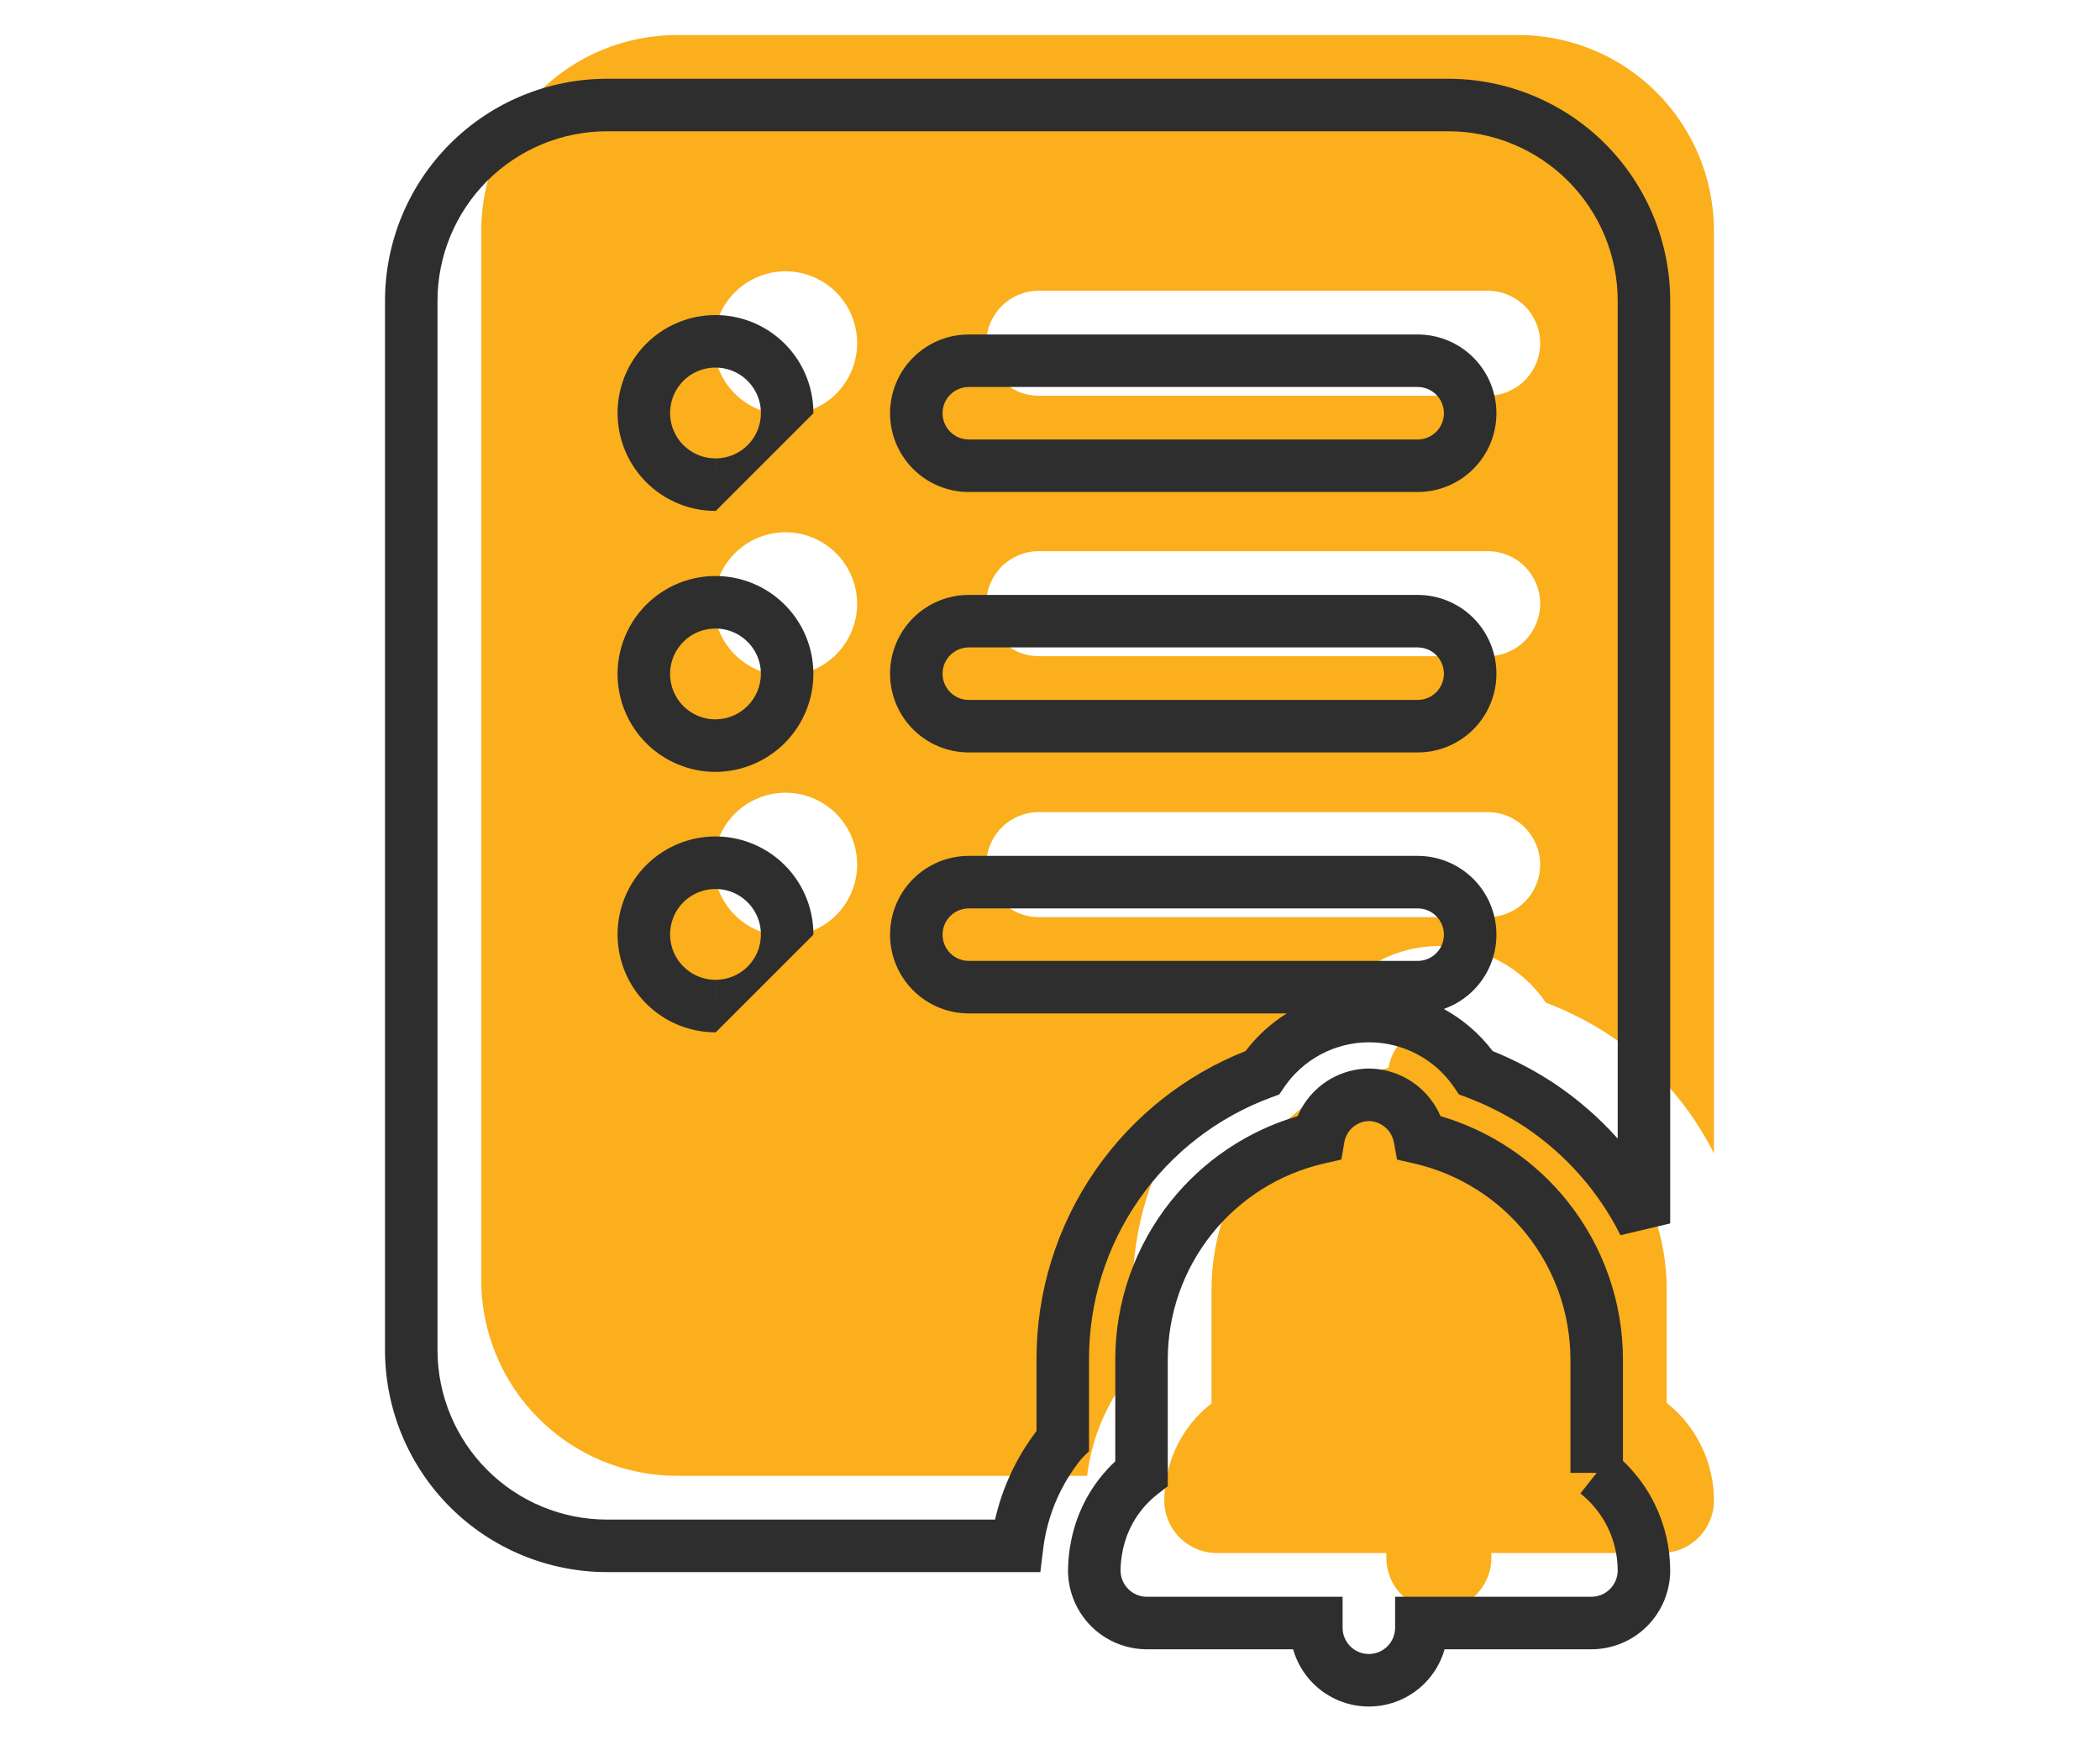
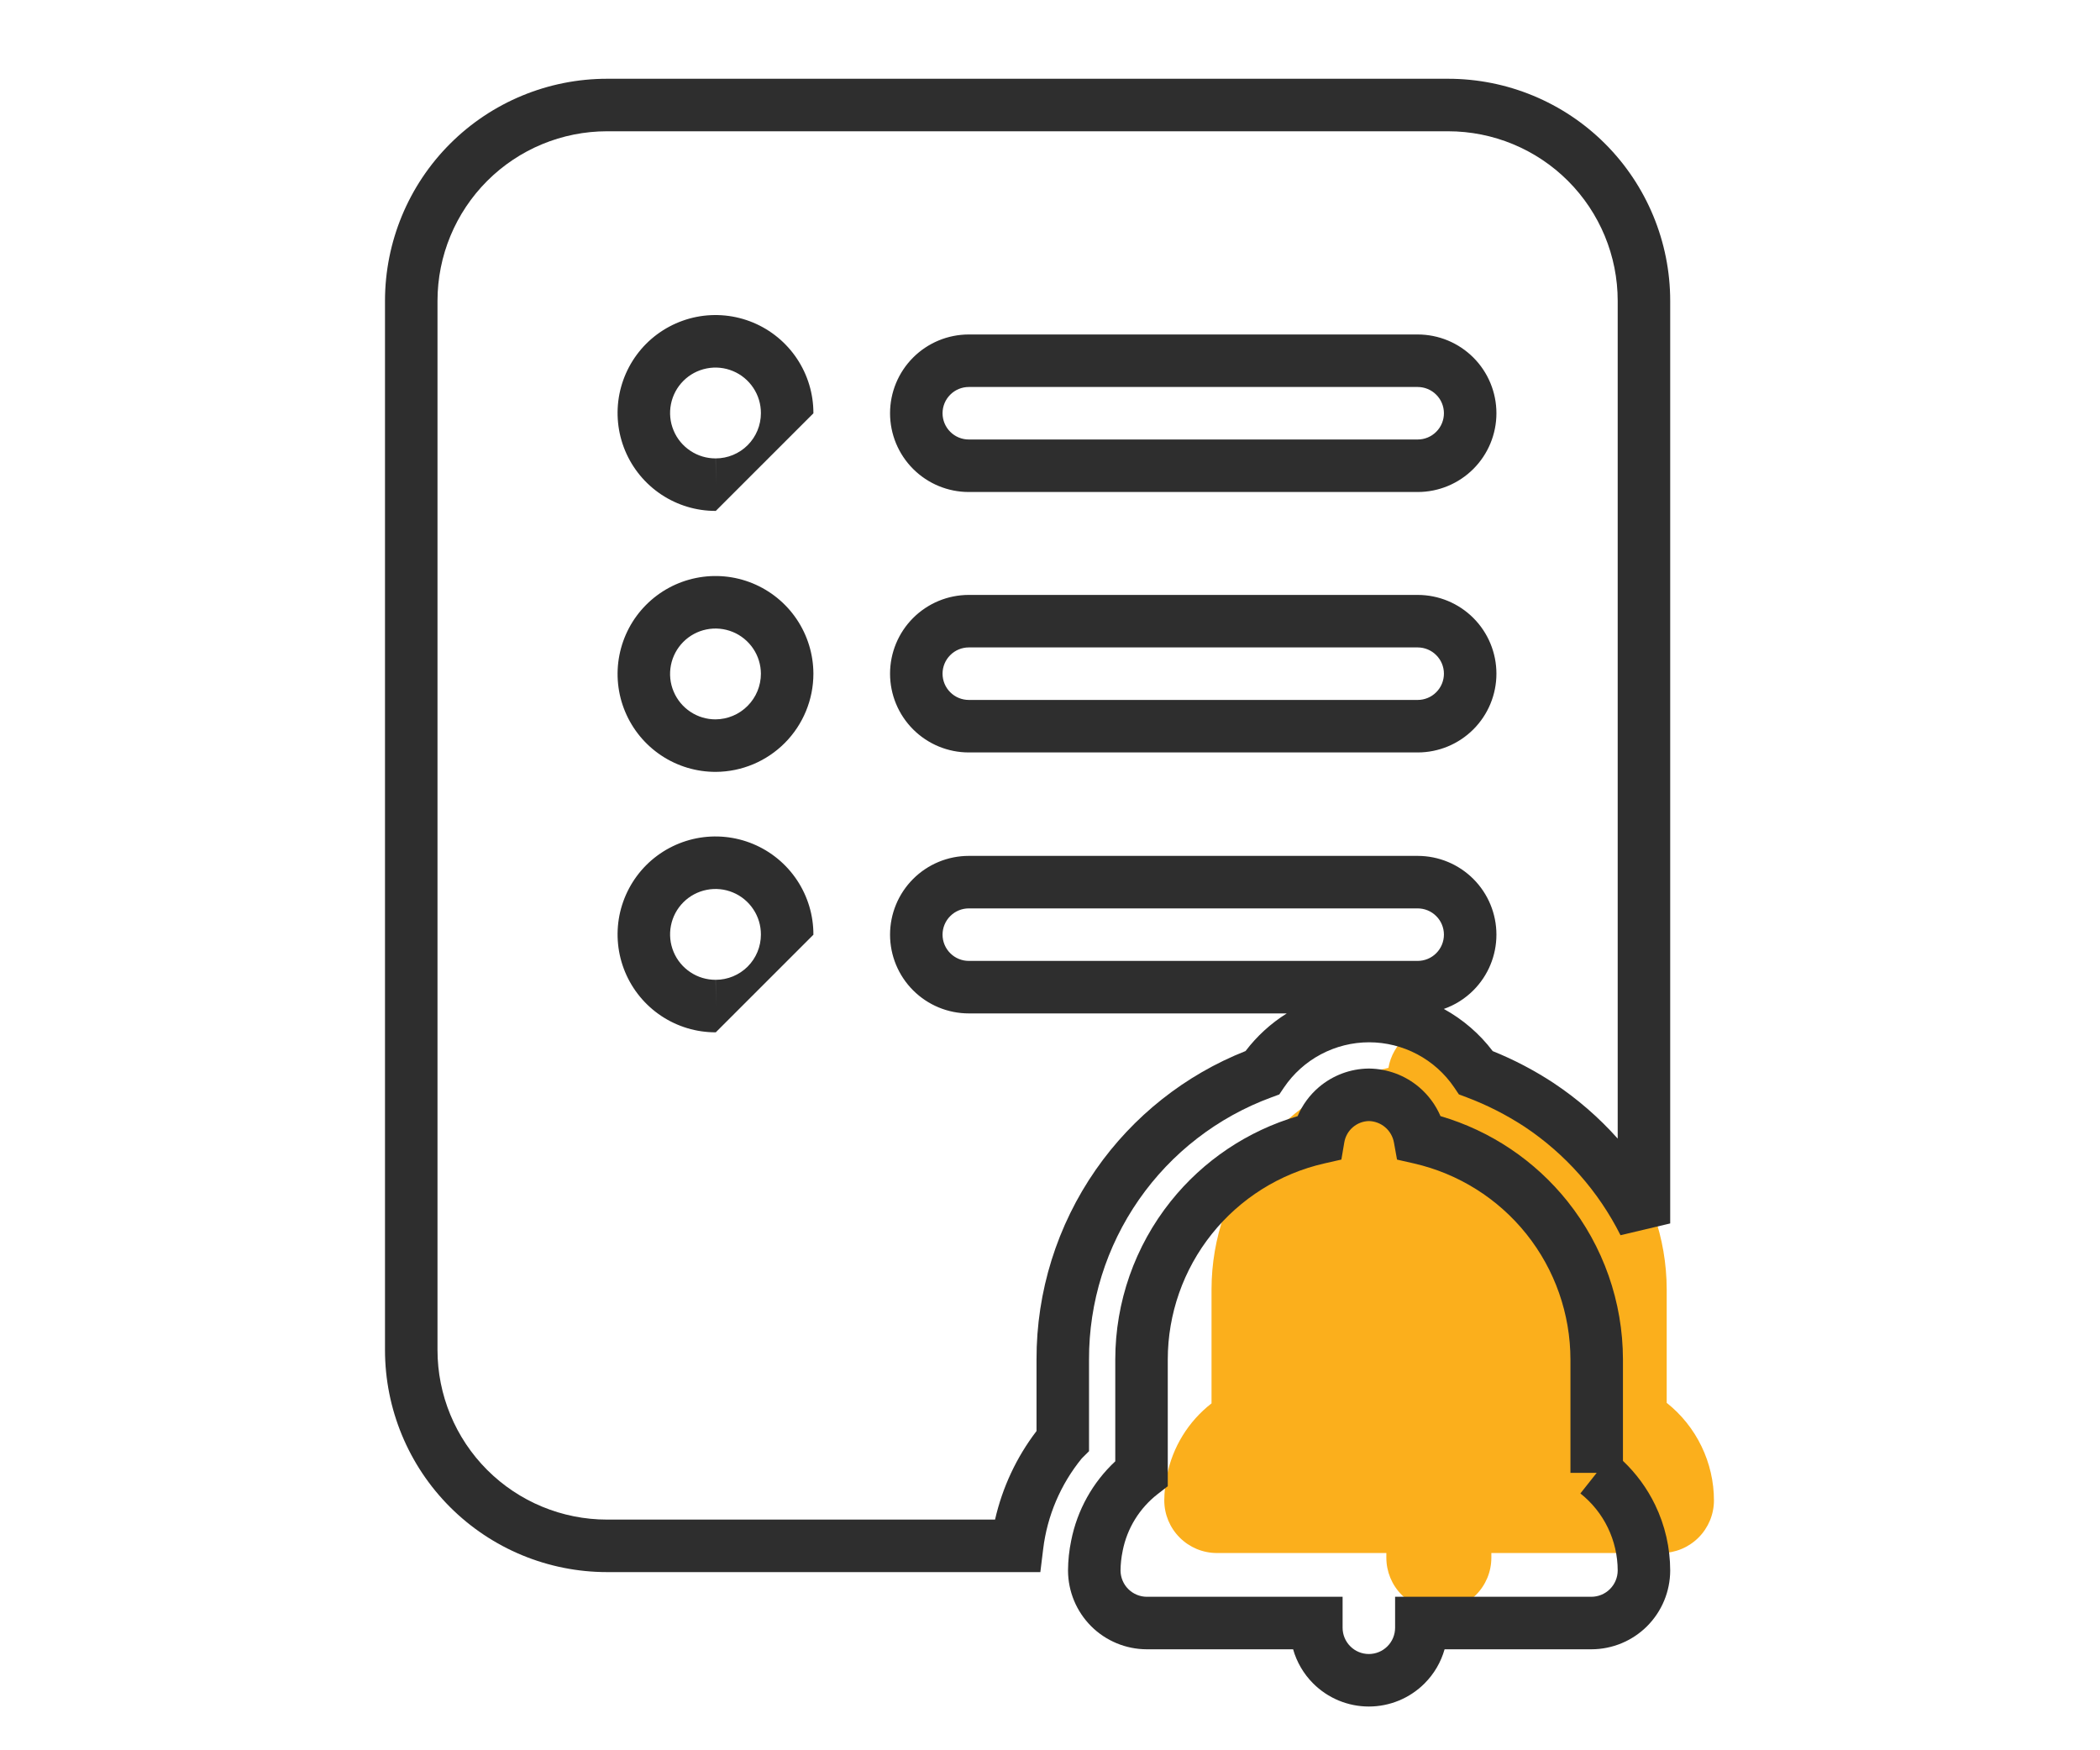
<svg xmlns="http://www.w3.org/2000/svg" width="60" height="50" viewBox="0 0 60 50" fill="none">
-   <path d="M43.375 1H19.345C17.861 1 16.438 1.589 15.389 2.639C14.339 3.688 13.75 5.111 13.75 6.595V36.565C13.75 38.049 14.339 39.472 15.389 40.521C16.438 41.571 17.861 42.16 19.345 42.16H31.06C31.194 41.057 31.642 40.016 32.35 39.16L32.365 39.145V36.835C32.361 35.05 32.905 33.307 33.925 31.842C34.944 30.377 36.39 29.261 38.065 28.645C38.403 28.146 38.858 27.738 39.39 27.455C39.922 27.173 40.515 27.025 41.117 27.025C41.72 27.025 42.313 27.173 42.845 27.455C43.377 27.738 43.832 28.146 44.17 28.645C44.802 28.883 45.405 29.19 45.97 29.56C47.248 30.41 48.282 31.578 48.97 32.95V6.595C48.97 5.111 48.38 3.688 47.331 2.639C46.282 1.589 44.859 1 43.375 1V1ZM22.45 26.74C22.044 26.741 21.648 26.622 21.31 26.398C20.972 26.174 20.708 25.854 20.552 25.48C20.396 25.105 20.355 24.693 20.434 24.295C20.513 23.897 20.708 23.532 20.995 23.245C21.282 22.958 21.647 22.763 22.045 22.684C22.443 22.605 22.855 22.646 23.23 22.802C23.604 22.958 23.924 23.222 24.148 23.56C24.372 23.898 24.491 24.294 24.49 24.7C24.489 25.241 24.274 25.759 23.892 26.142C23.509 26.524 22.991 26.739 22.45 26.74V26.74ZM22.45 19.3C22.045 19.302 21.649 19.183 21.311 18.959C20.974 18.735 20.71 18.416 20.554 18.043C20.397 17.669 20.355 17.258 20.433 16.86C20.511 16.463 20.704 16.097 20.989 15.81C21.275 15.523 21.639 15.326 22.036 15.246C22.433 15.165 22.844 15.204 23.219 15.358C23.594 15.512 23.915 15.773 24.141 16.109C24.367 16.445 24.488 16.84 24.49 17.245C24.49 17.787 24.276 18.308 23.893 18.693C23.511 19.078 22.992 19.296 22.45 19.3ZM22.45 11.845C22.044 11.847 21.648 11.727 21.31 11.503C20.972 11.279 20.708 10.959 20.552 10.585C20.396 10.21 20.355 9.798 20.434 9.4C20.513 9.002 20.708 8.637 20.995 8.35C21.282 8.063 21.647 7.868 22.045 7.789C22.443 7.71 22.855 7.751 23.23 7.907C23.604 8.063 23.924 8.327 24.148 8.665C24.372 9.003 24.491 9.399 24.49 9.805C24.489 10.346 24.274 10.864 23.892 11.247C23.509 11.629 22.991 11.844 22.45 11.845V11.845ZM42.505 26.2H29.68C29.282 26.2 28.901 26.042 28.619 25.761C28.338 25.479 28.18 25.098 28.18 24.7C28.18 24.302 28.338 23.921 28.619 23.639C28.901 23.358 29.282 23.2 29.68 23.2H42.505C42.903 23.2 43.284 23.358 43.566 23.639C43.847 23.921 44.005 24.302 44.005 24.7C44.005 25.098 43.847 25.479 43.566 25.761C43.284 26.042 42.903 26.2 42.505 26.2ZM42.505 18.745H29.68C29.282 18.745 28.901 18.587 28.619 18.306C28.338 18.024 28.18 17.643 28.18 17.245C28.18 16.847 28.338 16.466 28.619 16.184C28.901 15.903 29.282 15.745 29.68 15.745H42.505C42.903 15.745 43.284 15.903 43.566 16.184C43.847 16.466 44.005 16.847 44.005 17.245C44.005 17.643 43.847 18.024 43.566 18.306C43.284 18.587 42.903 18.745 42.505 18.745ZM42.505 11.305H29.68C29.282 11.305 28.901 11.147 28.619 10.866C28.338 10.584 28.18 10.203 28.18 9.805C28.18 9.407 28.338 9.026 28.619 8.744C28.901 8.463 29.282 8.305 29.68 8.305H42.505C42.903 8.305 43.284 8.463 43.566 8.744C43.847 9.026 44.005 9.407 44.005 9.805C44.005 10.203 43.847 10.584 43.566 10.866C43.284 11.147 42.903 11.305 42.505 11.305Z" fill="#FBAF1C" />
  <path d="M47.62 40.075V36.835C47.618 35.364 47.117 33.936 46.199 32.786C45.281 31.637 44 30.832 42.565 30.505C42.503 30.163 42.324 29.853 42.059 29.628C41.793 29.404 41.458 29.279 41.11 29.275C40.764 29.279 40.43 29.405 40.167 29.629C39.904 29.854 39.728 30.164 39.67 30.505C38.235 30.832 36.953 31.636 36.035 32.786C35.117 33.936 34.616 35.363 34.615 36.835V40.09C33.954 40.603 33.501 41.339 33.34 42.16C33.292 42.392 33.267 42.628 33.265 42.865C33.266 43.263 33.425 43.643 33.706 43.924C33.987 44.205 34.367 44.364 34.765 44.365H39.61V44.5C39.61 44.898 39.768 45.279 40.049 45.561C40.331 45.842 40.712 46 41.11 46C41.508 46 41.889 45.842 42.171 45.561C42.452 45.279 42.61 44.898 42.61 44.5V44.365H47.47C47.867 44.364 48.248 44.205 48.529 43.924C48.81 43.643 48.969 43.263 48.97 42.865C48.97 42.328 48.848 41.799 48.614 41.316C48.38 40.832 48.041 40.408 47.62 40.075V40.075Z" fill="#FBAF1C" />
  <path fill-rule="evenodd" clip-rule="evenodd" d="M12.858 4.108C14.048 2.918 15.662 2.25 17.345 2.25H41.375C43.058 2.25 44.672 2.918 45.862 4.108C47.051 5.298 47.72 6.912 47.72 8.595V34.95L46.3 35.286C45.67 34.032 44.725 32.963 43.557 32.186C43.038 31.847 42.485 31.565 41.905 31.347L41.682 31.263L41.549 31.065C41.28 30.668 40.918 30.343 40.494 30.118C40.07 29.893 39.597 29.775 39.117 29.775C38.638 29.775 38.165 29.893 37.741 30.118C37.317 30.343 36.955 30.668 36.686 31.065L36.551 31.265L36.324 31.349C34.793 31.912 33.472 32.932 32.541 34.27C31.609 35.609 31.111 37.202 31.115 38.833L31.115 38.835L31.115 41.456L30.906 41.664C30.302 42.405 29.92 43.302 29.805 44.251L29.724 44.91H17.345C15.662 44.91 14.048 44.242 12.858 43.052C11.668 41.862 11 40.248 11 38.565V8.595C11 6.912 11.668 5.298 12.858 4.108ZM17.345 3.75C16.06 3.75 14.828 4.26 13.919 5.169C13.011 6.078 12.5 7.31 12.5 8.595V38.565C12.5 39.85 13.011 41.082 13.919 41.991C14.828 42.9 16.06 43.41 17.345 43.41H28.43C28.639 42.493 29.042 41.629 29.615 40.88L29.615 38.837C29.615 38.837 29.615 38.837 29.615 38.837C29.61 36.898 30.202 35.005 31.309 33.414C32.372 31.887 33.861 30.708 35.587 30.025C35.912 29.598 36.311 29.234 36.765 28.95H27.68C27.083 28.95 26.511 28.713 26.089 28.291C25.667 27.869 25.43 27.297 25.43 26.7C25.43 26.103 25.667 25.531 26.089 25.109C26.511 24.687 27.083 24.45 27.68 24.45H40.505C41.102 24.45 41.674 24.687 42.096 25.109C42.518 25.531 42.755 26.103 42.755 26.7C42.755 27.297 42.518 27.869 42.096 28.291C41.856 28.531 41.567 28.712 41.252 28.822C41.798 29.122 42.274 29.532 42.649 30.027C43.255 30.271 43.835 30.575 44.381 30.933L44.385 30.936C45.065 31.387 45.681 31.922 46.22 32.526V8.595C46.22 7.31 45.709 6.078 44.801 5.169C43.892 4.26 42.66 3.75 41.375 3.75H17.345ZM20.941 10.6C20.704 10.501 20.443 10.475 20.191 10.525C19.938 10.575 19.707 10.698 19.525 10.88C19.343 11.062 19.22 11.293 19.17 11.546C19.12 11.798 19.146 12.059 19.245 12.296C19.343 12.534 19.511 12.736 19.725 12.878C19.939 13.021 20.19 13.096 20.447 13.095L20.45 13.845L20.449 13.095C20.791 13.095 21.12 12.959 21.362 12.717C21.604 12.475 21.74 12.146 21.74 11.804L21.74 11.802C21.741 11.545 21.666 11.294 21.523 11.08C21.381 10.866 21.178 10.698 20.941 10.6ZM23.24 11.807C23.242 11.253 23.079 10.711 22.773 10.25C22.466 9.788 22.029 9.428 21.518 9.215C21.006 9.002 20.443 8.946 19.899 9.053C19.356 9.161 18.856 9.428 18.464 9.819C18.073 10.211 17.806 10.711 17.698 11.254C17.591 11.798 17.647 12.361 17.86 12.873C18.073 13.384 18.433 13.821 18.895 14.128C19.356 14.434 19.897 14.597 20.451 14.595M27.68 11.055C27.481 11.055 27.29 11.134 27.15 11.275C27.009 11.415 26.93 11.606 26.93 11.805C26.93 12.004 27.009 12.195 27.15 12.335C27.29 12.476 27.481 12.555 27.68 12.555H40.505C40.704 12.555 40.895 12.476 41.035 12.335C41.176 12.195 41.255 12.004 41.255 11.805C41.255 11.606 41.176 11.415 41.035 11.275C40.895 11.134 40.704 11.055 40.505 11.055H27.68ZM26.089 10.214C26.511 9.792 27.083 9.555 27.68 9.555H40.505C41.102 9.555 41.674 9.792 42.096 10.214C42.518 10.636 42.755 11.208 42.755 11.805C42.755 12.402 42.518 12.974 42.096 13.396C41.674 13.818 41.102 14.055 40.505 14.055H27.68C27.083 14.055 26.511 13.818 26.089 13.396C25.667 12.974 25.43 12.402 25.43 11.805C25.43 11.208 25.667 10.636 26.089 10.214ZM20.935 18.052C20.697 17.955 20.436 17.93 20.185 17.981C19.933 18.032 19.703 18.156 19.522 18.338C19.341 18.52 19.218 18.752 19.169 19.004C19.12 19.256 19.146 19.517 19.246 19.753C19.345 19.99 19.512 20.192 19.726 20.334C19.939 20.476 20.19 20.551 20.446 20.55C20.79 20.547 21.119 20.409 21.361 20.164C21.604 19.92 21.74 19.59 21.74 19.246C21.739 18.99 21.662 18.74 21.519 18.528C21.375 18.315 21.172 18.149 20.935 18.052ZM19.887 16.511C20.429 16.401 20.992 16.454 21.504 16.664C22.015 16.874 22.454 17.231 22.763 17.69C23.072 18.149 23.238 18.689 23.24 19.242L23.24 19.245C23.24 19.985 22.947 20.696 22.426 21.221C21.904 21.747 21.196 22.045 20.456 22.05L20.453 22.05C19.899 22.052 19.358 21.89 18.897 21.584C18.436 21.279 18.076 20.843 17.862 20.332C17.648 19.822 17.591 19.26 17.697 18.717C17.803 18.174 18.067 17.674 18.457 17.282C18.847 16.889 19.344 16.621 19.887 16.511ZM27.68 18.495C27.481 18.495 27.29 18.574 27.15 18.715C27.009 18.855 26.93 19.046 26.93 19.245C26.93 19.444 27.009 19.635 27.15 19.775C27.29 19.916 27.481 19.995 27.68 19.995H40.505C40.704 19.995 40.895 19.916 41.035 19.775C41.176 19.635 41.255 19.444 41.255 19.245C41.255 19.046 41.176 18.855 41.035 18.715C40.895 18.574 40.704 18.495 40.505 18.495H27.68ZM26.089 17.654C26.511 17.232 27.083 16.995 27.68 16.995H40.505C41.102 16.995 41.674 17.232 42.096 17.654C42.518 18.076 42.755 18.648 42.755 19.245C42.755 19.842 42.518 20.414 42.096 20.836C41.674 21.258 41.102 21.495 40.505 21.495H27.68C27.083 21.495 26.511 21.258 26.089 20.836C25.667 20.414 25.43 19.842 25.43 19.245C25.43 18.648 25.667 18.076 26.089 17.654ZM20.941 25.495C20.704 25.396 20.443 25.37 20.191 25.42C19.938 25.47 19.707 25.593 19.525 25.775C19.343 25.957 19.22 26.188 19.17 26.441C19.12 26.693 19.146 26.954 19.245 27.191C19.343 27.428 19.511 27.631 19.725 27.773C19.939 27.916 20.19 27.991 20.447 27.99L20.45 28.74L20.449 27.99C20.791 27.99 21.12 27.854 21.362 27.612C21.604 27.37 21.74 27.041 21.74 26.699L21.74 26.697C21.741 26.44 21.666 26.189 21.523 25.975C21.381 25.761 21.178 25.593 20.941 25.495ZM23.24 26.702C23.242 26.148 23.079 25.606 22.773 25.145C22.466 24.683 22.029 24.323 21.518 24.11C21.006 23.897 20.443 23.841 19.899 23.948C19.356 24.056 18.856 24.323 18.464 24.714C18.073 25.106 17.806 25.606 17.698 26.149C17.591 26.693 17.647 27.256 17.86 27.768C18.073 28.279 18.433 28.716 18.895 29.023C19.356 29.329 19.897 29.492 20.451 29.49M27.68 25.95C27.481 25.95 27.29 26.029 27.15 26.17C27.009 26.31 26.93 26.501 26.93 26.7C26.93 26.899 27.009 27.09 27.15 27.23C27.29 27.371 27.481 27.45 27.68 27.45H40.505C40.704 27.45 40.895 27.371 41.035 27.23C41.176 27.09 41.255 26.899 41.255 26.7C41.255 26.501 41.176 26.31 41.035 26.17C40.895 26.029 40.704 25.95 40.505 25.95H27.68Z" fill="#2E2E2E" />
  <path fill-rule="evenodd" clip-rule="evenodd" d="M39.109 30.525L39.118 30.525C39.64 30.531 40.144 30.718 40.543 31.055C40.811 31.282 41.02 31.566 41.157 31.884C42.584 32.302 43.852 33.151 44.785 34.318C45.809 35.601 46.368 37.193 46.37 38.834L46.37 41.733C46.749 42.092 47.061 42.517 47.289 42.989C47.572 43.574 47.719 44.215 47.72 44.864L47.72 44.867C47.718 45.463 47.481 46.033 47.06 46.455C46.639 46.876 46.068 47.113 45.472 47.115L45.47 47.115H41.274C41.17 47.481 40.975 47.817 40.701 48.091C40.279 48.513 39.707 48.75 39.11 48.75C38.513 48.75 37.941 48.513 37.519 48.091C37.245 47.817 37.05 47.481 36.946 47.115H32.765L32.763 47.115C32.167 47.113 31.596 46.876 31.175 46.455C30.754 46.033 30.517 45.463 30.515 44.867L30.515 44.859C30.517 44.574 30.547 44.291 30.605 44.012C30.777 43.139 31.22 42.347 31.865 41.745V38.835C31.866 37.194 32.425 35.6 33.449 34.318C34.381 33.151 35.649 32.303 37.075 31.885C37.209 31.569 37.415 31.285 37.68 31.059C38.077 30.72 38.58 30.531 39.101 30.525L39.109 30.525ZM45.62 42.075H44.87L44.87 38.836C44.87 38.836 44.87 38.836 44.87 38.836C44.868 37.535 44.425 36.271 43.613 35.254C42.801 34.237 41.667 33.526 40.398 33.236L39.915 33.126L39.827 32.638C39.796 32.467 39.707 32.313 39.575 32.201C39.445 32.091 39.281 32.029 39.111 32.025C38.943 32.029 38.782 32.091 38.654 32.2C38.525 32.31 38.438 32.463 38.409 32.631L38.325 33.125L37.837 33.236C36.567 33.525 35.434 34.236 34.621 35.254C33.809 36.271 33.366 37.534 33.365 38.835C33.365 38.835 33.365 38.835 33.365 38.835V42.457L33.075 42.682C32.557 43.085 32.202 43.661 32.076 44.304L32.075 44.312C32.037 44.494 32.017 44.68 32.015 44.866C32.017 45.064 32.096 45.254 32.236 45.394C32.377 45.535 32.567 45.614 32.766 45.615H38.36V46.5C38.36 46.699 38.439 46.89 38.58 47.03C38.72 47.171 38.911 47.25 39.11 47.25C39.309 47.25 39.5 47.171 39.64 47.03C39.781 46.89 39.86 46.699 39.86 46.5V45.615H45.469C45.668 45.614 45.858 45.535 45.999 45.394C46.14 45.253 46.219 45.063 46.22 44.864C46.219 44.441 46.123 44.023 45.939 43.642C45.755 43.261 45.486 42.926 45.154 42.663L45.62 42.075Z" fill="#2E2E2E" />
</svg>